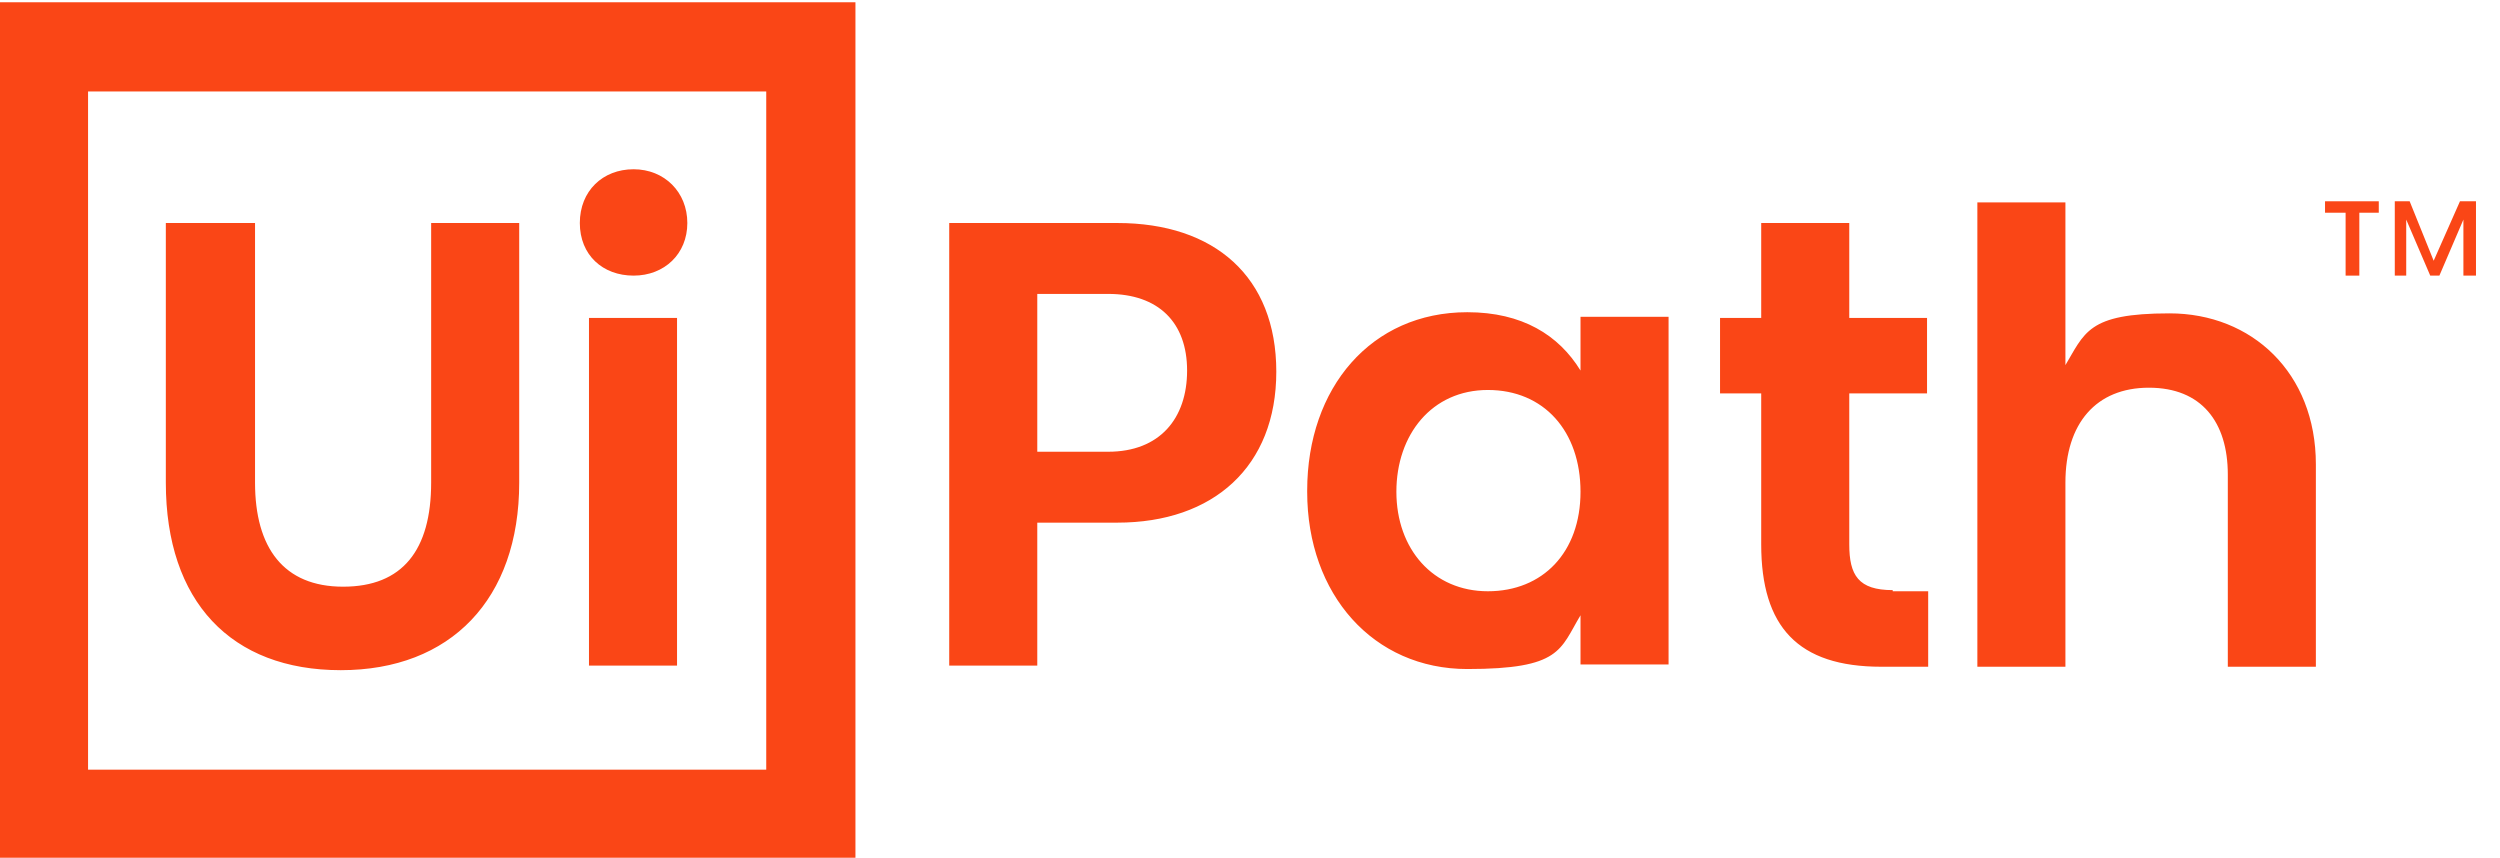
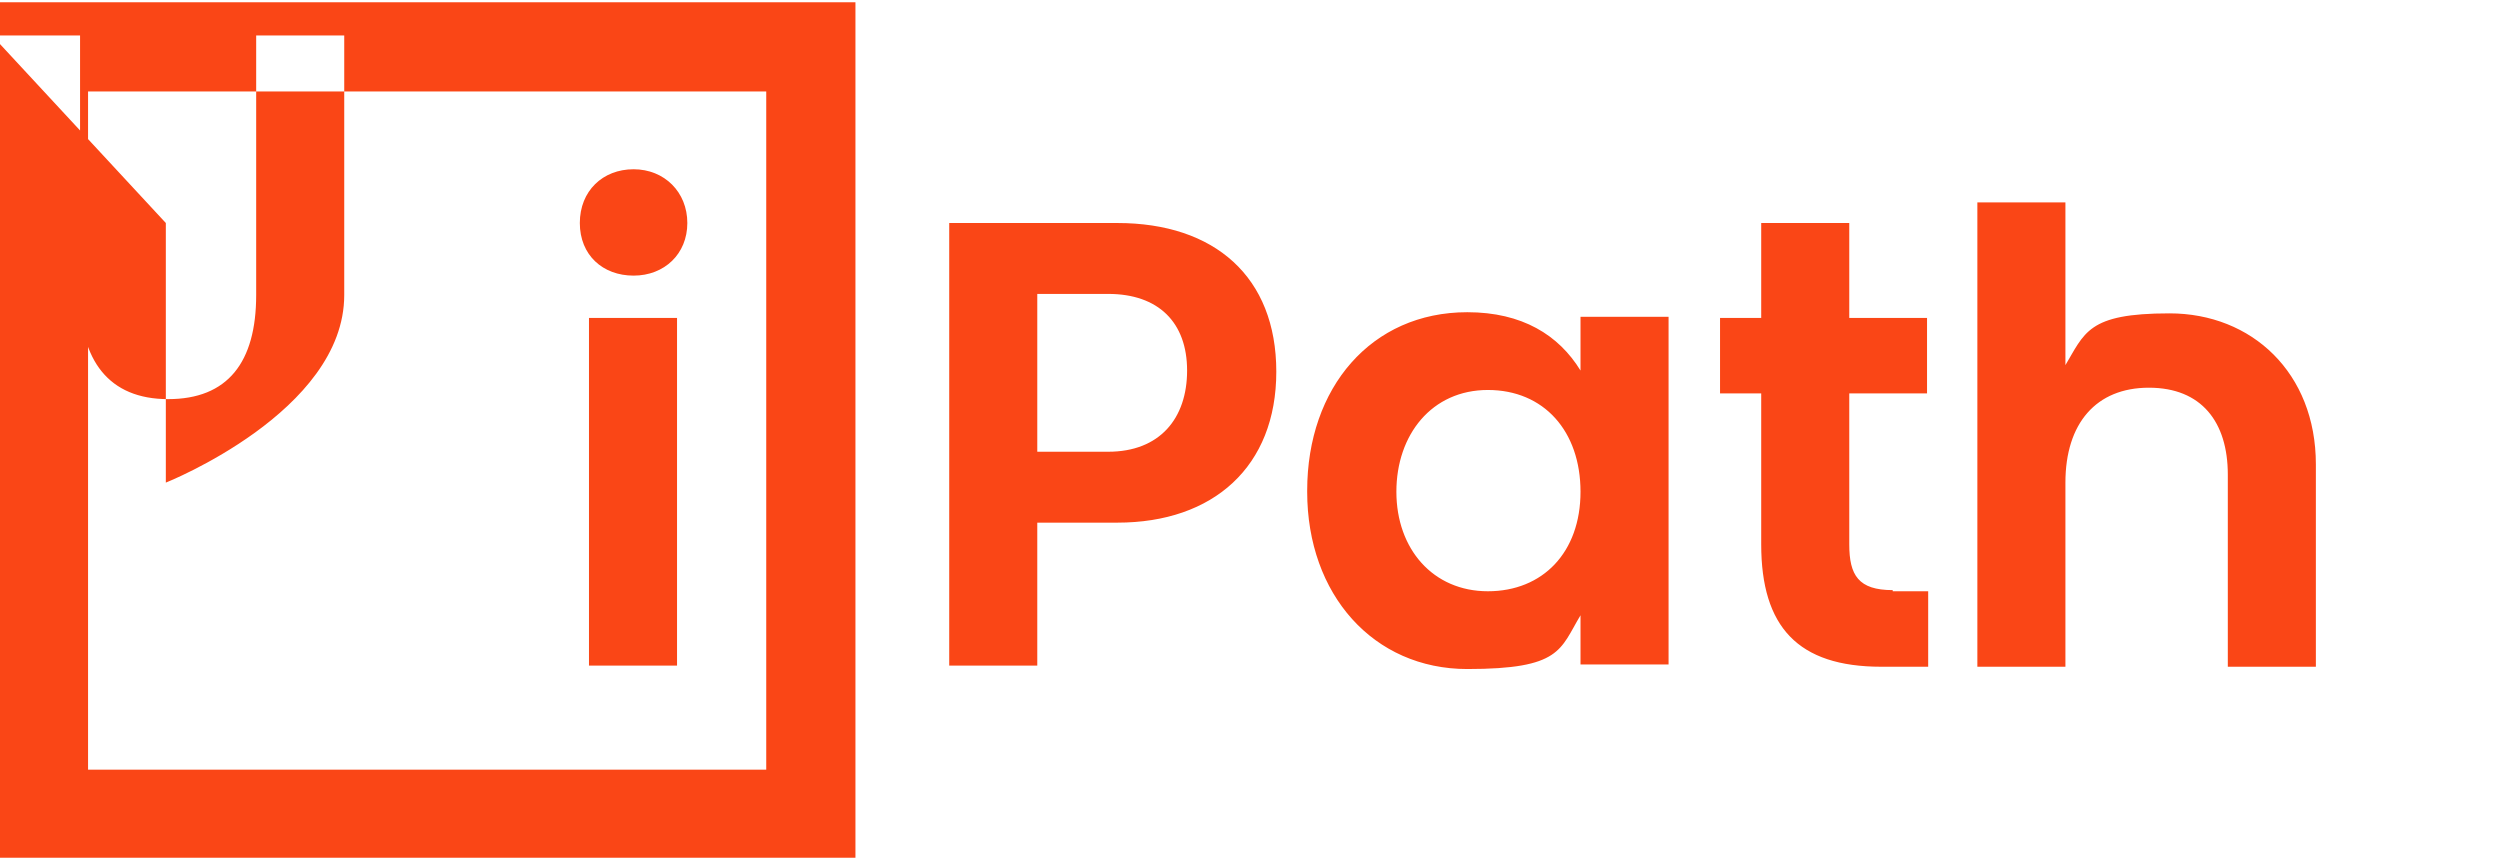
<svg xmlns="http://www.w3.org/2000/svg" version="1.1" viewBox="0 0 218.6 75">
  <defs>
    <style>
      .cls-1 {
        fill: #fa4616;
      }
    </style>
  </defs>
  <g>
    <g id="uipath-promo-logo-inline-digital-rgb-orange-small">
      <g id="uipath-promo-logo-inline-digital-rgb-orange-small-2" data-name="uipath-promo-logo-inline-digital-rgb-orange-small">
        <g id="uipath-corporate-logo-NO-TM">
-           <path id="UiPath" class="cls-1" d="M0,.2h74.8v74.8H0V.2ZM67,67.3V8H7.7v59.3h59.3ZM14.5,19.5v22.7c0,10.4,5.7,16.4,15.3,16.4s15.6-6.2,15.6-16.4v-22.7h-7.7v22.7c0,5.9-2.5,9.1-7.7,9.1s-7.7-3.4-7.7-9.1v-22.7h-7.7ZM55.4,24.1c2.7,0,4.7-1.9,4.7-4.6s-2-4.7-4.7-4.7-4.7,1.9-4.7,4.7,2,4.6,4.7,4.6ZM51.5,27.8v30.4h7.7v-30.4h-7.7ZM97.7,45.7c8.4,0,13.9-4.9,13.9-13.2s-5.4-13-13.9-13h-14.7v38.7h7.7v-12.5h7ZM96.9,39.5h-6.2v-13.8h6.2c4.4,0,6.9,2.5,6.9,6.7s-2.4,7.1-6.9,7.1ZM114.3,43c0,9,5.8,15.5,14,15.5s8.1-1.7,9.9-4.7v4.3h7.7v-30.4h-7.7v4.7c-1.9-3.1-5.1-5.1-9.9-5.1-8.4,0-14,6.6-14,15.6ZM138.2,43c0,5.3-3.3,8.7-8.1,8.7s-8-3.7-8-8.7,3.1-8.9,8-8.9,8.1,3.6,8.1,8.9ZM165.5,51.6c-3,0-3.8-1.3-3.8-4v-13.2h6.8v-6.6h-6.8v-8.3h-7.7v8.3h-3.6v6.6h3.6v13.2c0,7.2,3.2,10.7,10.5,10.7h4.1v-6.6h-3.1ZM180.6,32.1v-14.4s-7.7,0-7.7,0v40.6h7.7v-16.1c0-5.2,2.7-8.3,7.3-8.3s6.9,3,6.9,7.6v16.8h7.7v-17.7c0-8-5.6-13.2-12.8-13.2s-7.4,1.7-9.2,4.7Z" />
+           <path id="UiPath" class="cls-1" d="M0,.2h74.8v74.8H0V.2ZM67,67.3V8H7.7v59.3h59.3ZM14.5,19.5v22.7s15.6-6.2,15.6-16.4v-22.7h-7.7v22.7c0,5.9-2.5,9.1-7.7,9.1s-7.7-3.4-7.7-9.1v-22.7h-7.7ZM55.4,24.1c2.7,0,4.7-1.9,4.7-4.6s-2-4.7-4.7-4.7-4.7,1.9-4.7,4.7,2,4.6,4.7,4.6ZM51.5,27.8v30.4h7.7v-30.4h-7.7ZM97.7,45.7c8.4,0,13.9-4.9,13.9-13.2s-5.4-13-13.9-13h-14.7v38.7h7.7v-12.5h7ZM96.9,39.5h-6.2v-13.8h6.2c4.4,0,6.9,2.5,6.9,6.7s-2.4,7.1-6.9,7.1ZM114.3,43c0,9,5.8,15.5,14,15.5s8.1-1.7,9.9-4.7v4.3h7.7v-30.4h-7.7v4.7c-1.9-3.1-5.1-5.1-9.9-5.1-8.4,0-14,6.6-14,15.6ZM138.2,43c0,5.3-3.3,8.7-8.1,8.7s-8-3.7-8-8.7,3.1-8.9,8-8.9,8.1,3.6,8.1,8.9ZM165.5,51.6c-3,0-3.8-1.3-3.8-4v-13.2h6.8v-6.6h-6.8v-8.3h-7.7v8.3h-3.6v6.6h3.6v13.2c0,7.2,3.2,10.7,10.5,10.7h4.1v-6.6h-3.1ZM180.6,32.1v-14.4s-7.7,0-7.7,0v40.6h7.7v-16.1c0-5.2,2.7-8.3,7.3-8.3s6.9,3,6.9,7.6v16.8h7.7v-17.7c0-8-5.6-13.2-12.8-13.2s-7.4,1.7-9.2,4.7Z" />
        </g>
        <g id="TM">
-           <polygon class="cls-1" points="203.3 17.6 208 17.6 208 18.6 206.3 18.6 206.3 24.1 205.1 24.1 205.1 18.6 203.3 18.6 203.3 17.6" />
-           <polygon class="cls-1" points="216.5 17.6 216.5 24.1 215.4 24.1 215.4 19.2 213.3 24.1 212.5 24.1 210.4 19.2 210.4 24.1 209.4 24.1 209.4 17.6 210.7 17.6 212.8 22.8 215.1 17.6 216.5 17.6" />
-         </g>
+           </g>
      </g>
    </g>
  </g>
</svg>